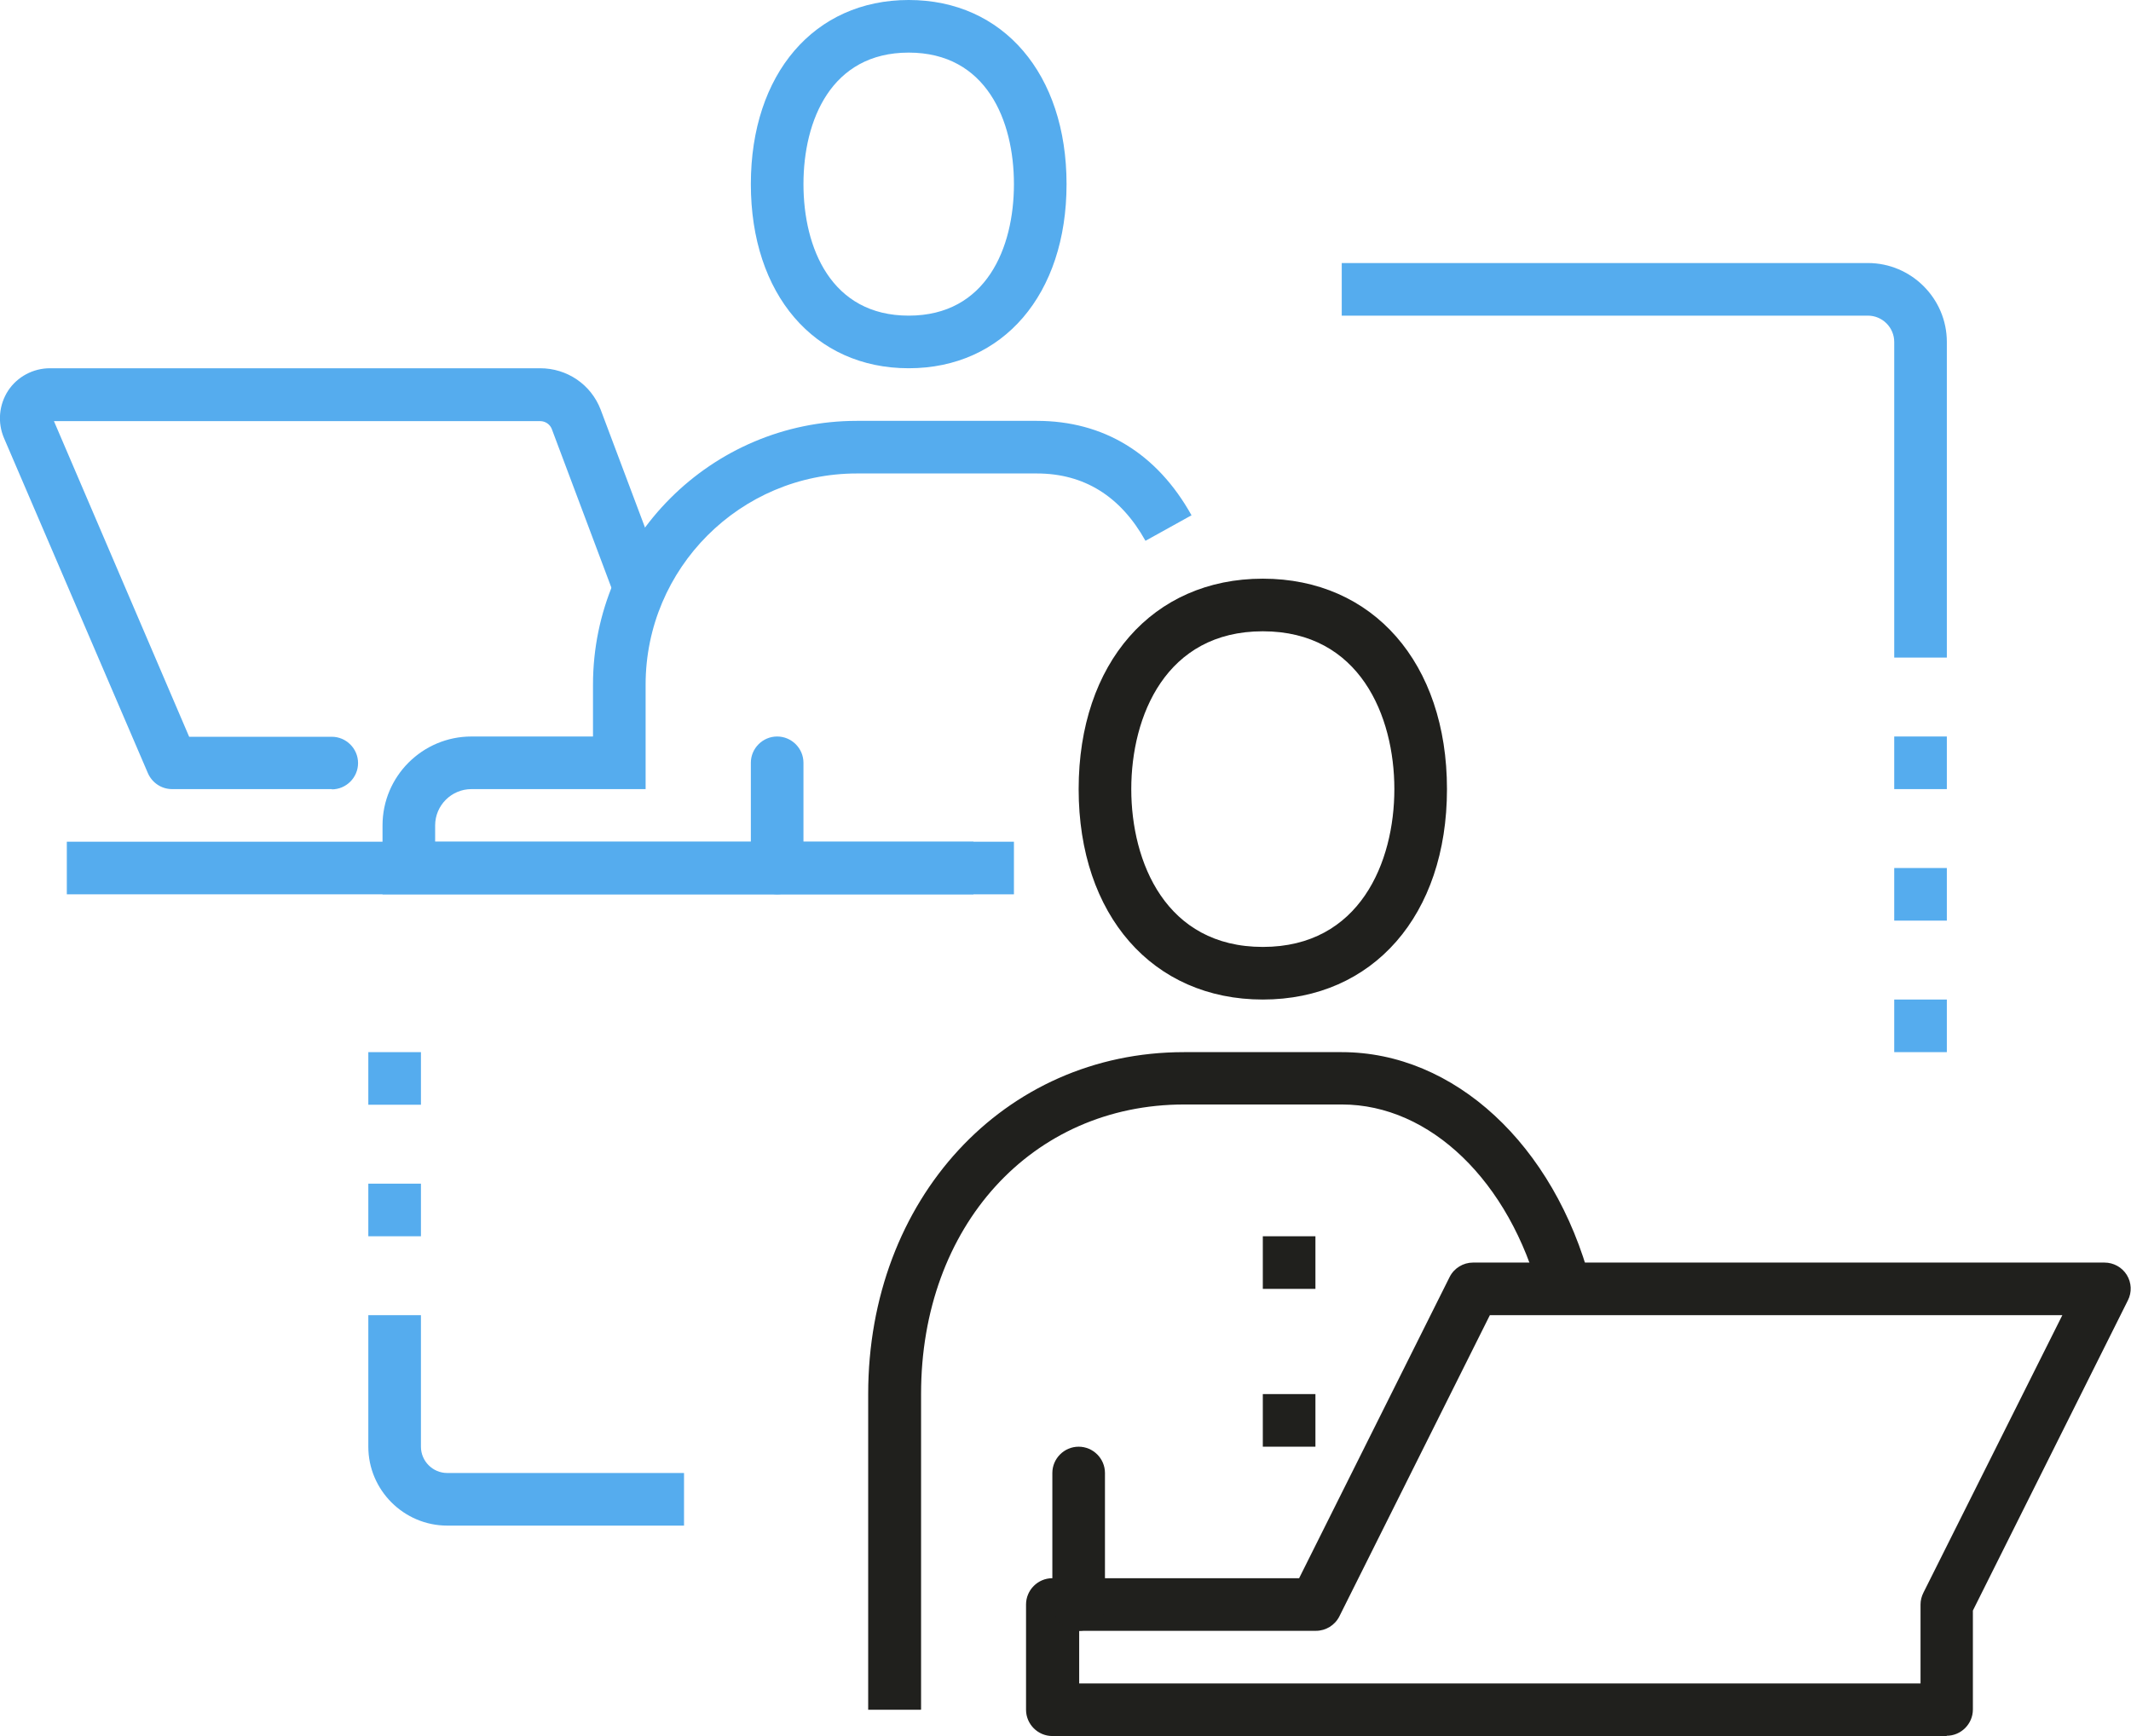
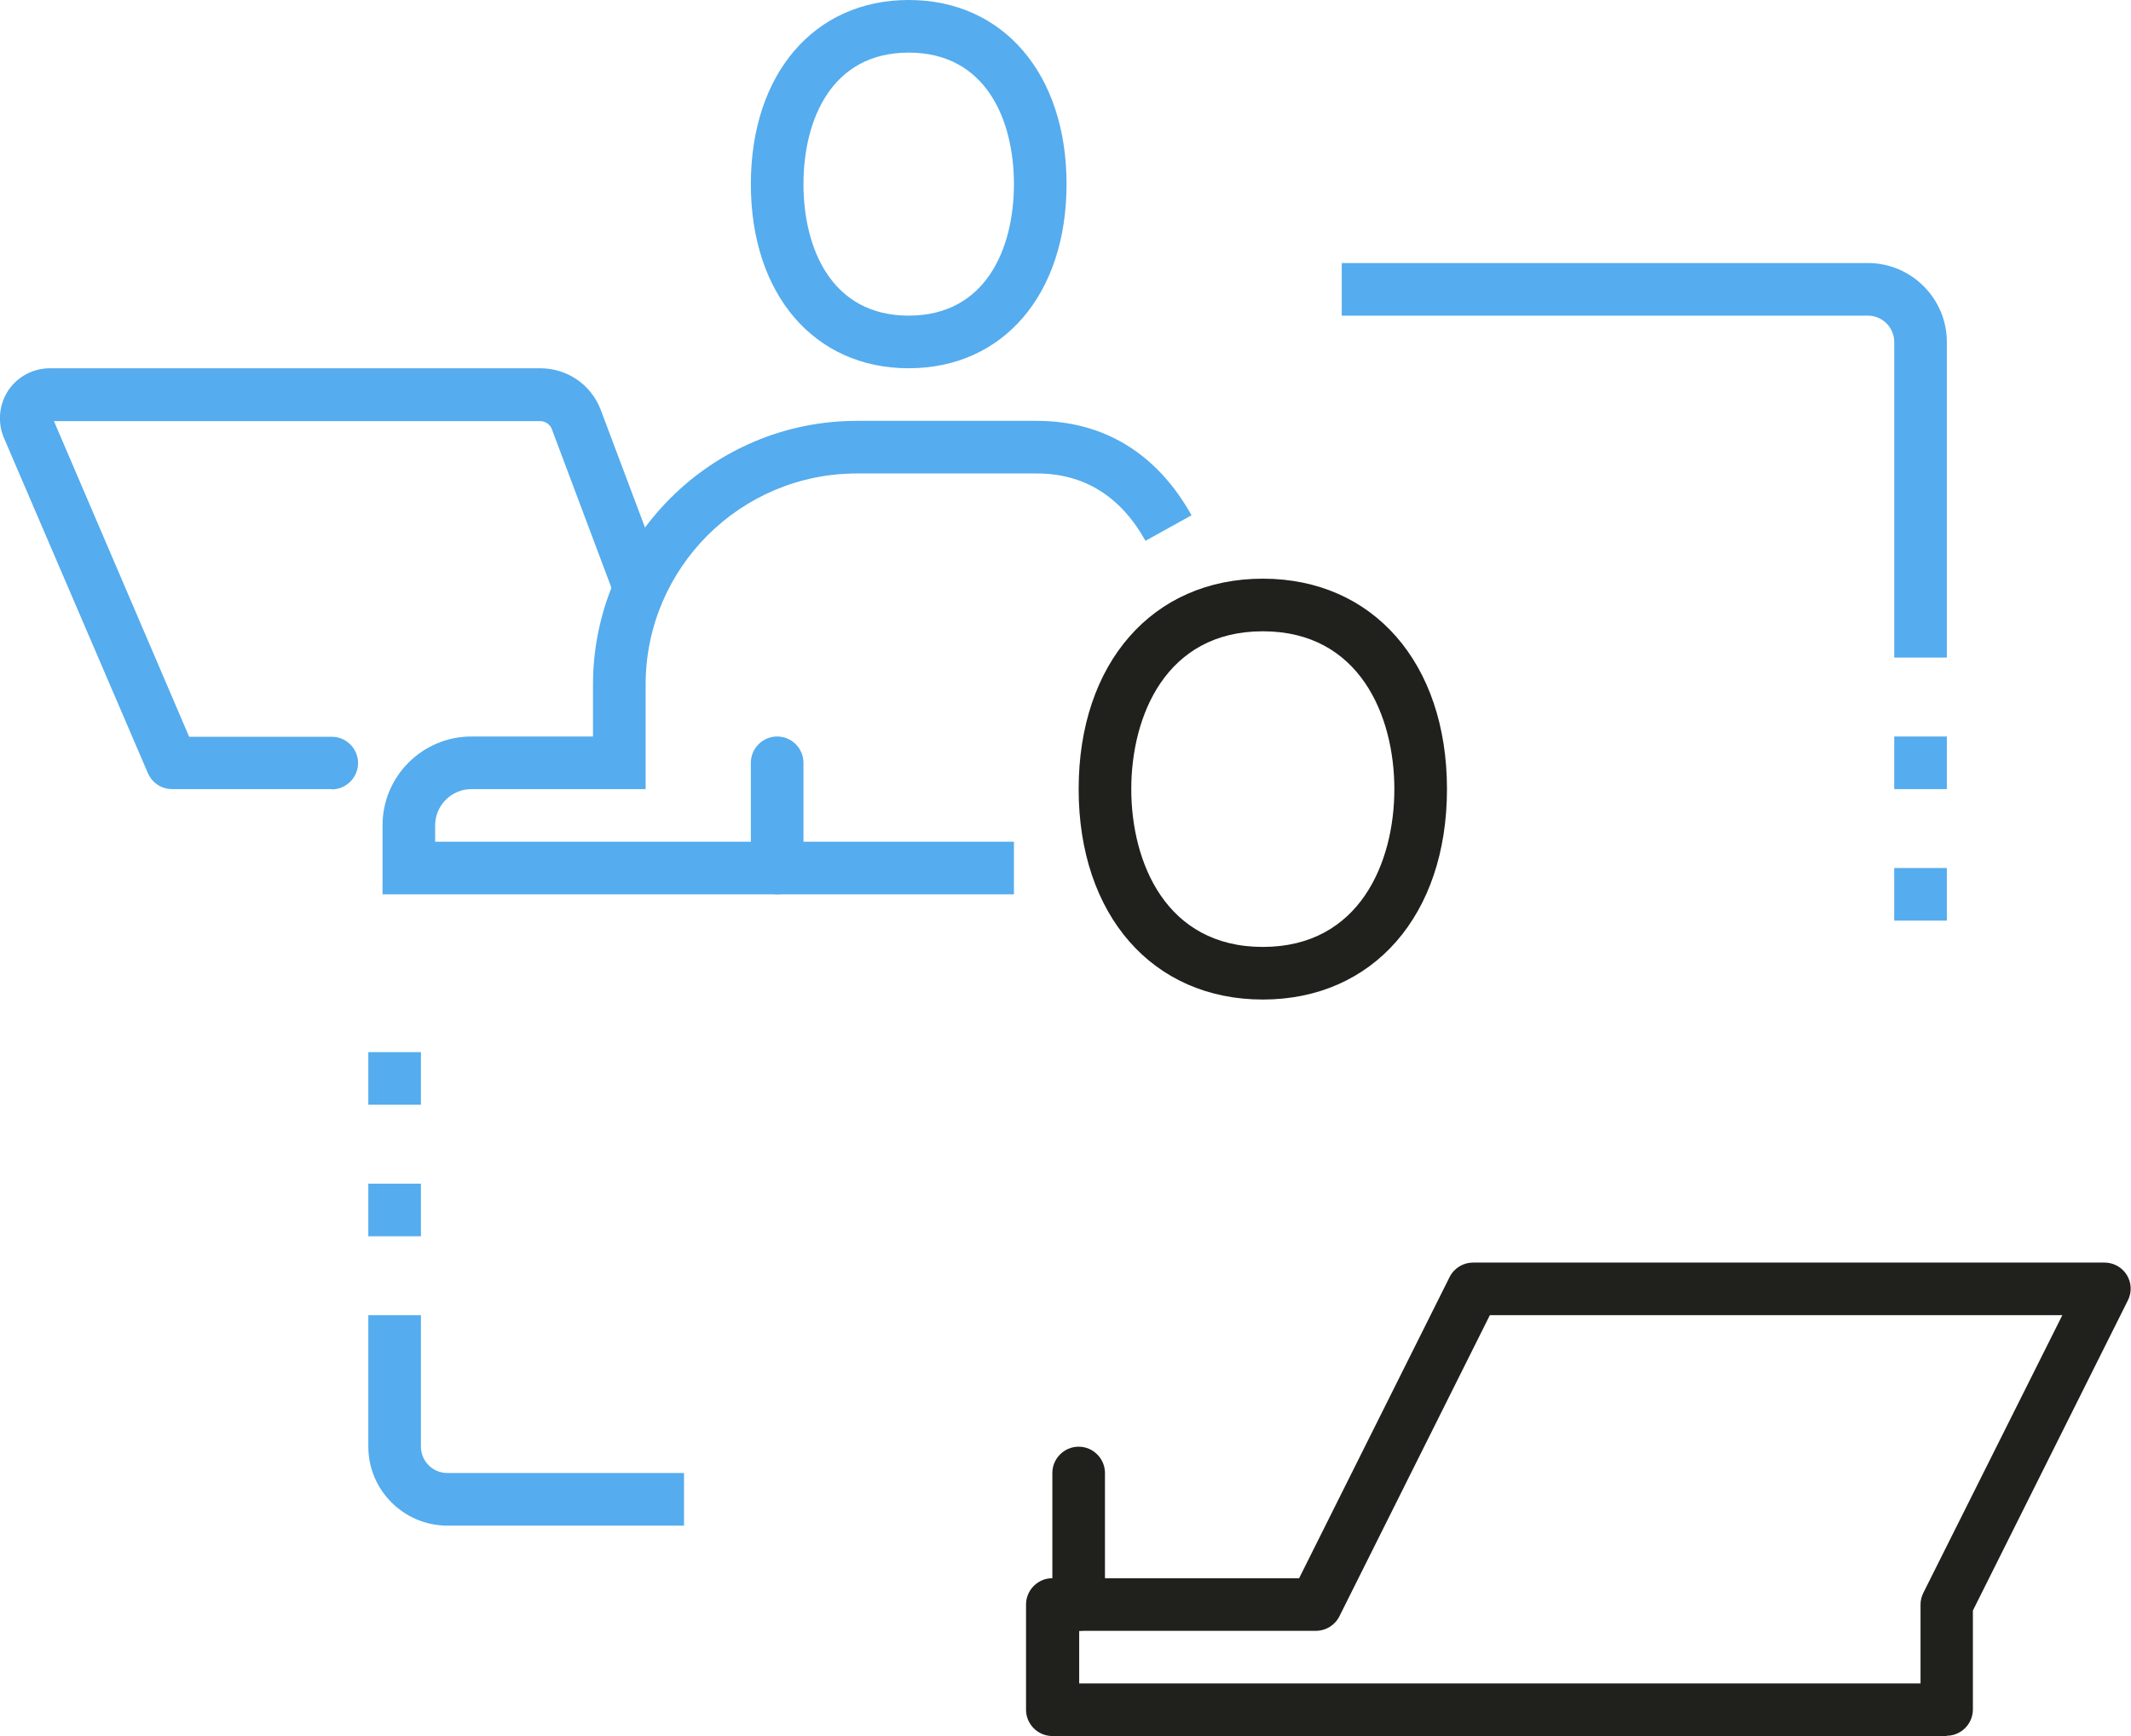
<svg xmlns="http://www.w3.org/2000/svg" id="Layer_2" data-name="Layer 2" viewBox="0 0 81 66">
  <defs>
    <style>
      .cls-1 {
        fill: #20201d;
      }

      .cls-2 {
        fill: #55acee;
      }
    </style>
  </defs>
  <g id="_ëîé_1" data-name="‘ëîé_1">
    <g>
      <path class="cls-2" d="M74,25h-2v-12c0-.55-.45-1-1-1h-20v-2h20c1.65,0,3,1.35,3,3v12Z" />
      <rect class="cls-2" x="72" y="28" width="2" height="2" />
      <rect class="cls-2" x="72" y="33" width="2" height="2" />
-       <rect class="cls-2" x="72" y="38" width="2" height="2" />
-       <path class="cls-1" d="M35,65h-2v-12c0-7.41,5.16-13,12-13h6c4.27,0,8.07,3.51,9.46,8.74l-1.93.51c-1.15-4.34-4.17-7.26-7.52-7.26h-6c-5.79,0-10,4.63-10,11v12Z" />
      <path class="cls-1" d="M48,38c-4.19,0-7-3.21-7-8s2.81-8,7-8,7,3.21,7,8-2.81,8-7,8ZM48,24c-3.69,0-5,3.23-5,6s1.31,6,5,6,5-3.23,5-6-1.31-6-5-6Z" />
      <g>
-         <rect class="cls-1" x="48" y="47" width="2" height="2" />
-         <rect class="cls-1" x="48" y="53" width="2" height="2" />
-       </g>
+         </g>
      <path class="cls-1" d="M74,66h-34c-.55,0-1-.45-1-1v-4c0-.55.45-1,1-1h9.38l5.72-11.45c.17-.34.52-.55.89-.55h24c.35,0,.67.18.85.47.18.29.2.66.04.97l-5.89,11.79v3.76c0,.55-.45,1-1,1ZM41,64h32v-3c0-.16.04-.31.11-.45l5.28-10.55h-21.76l-5.72,11.45c-.17.34-.52.55-.89.55h-9v2Z" />
      <path class="cls-1" d="M41,62c-.55,0-1-.45-1-1v-5c0-.55.45-1,1-1s1,.45,1,1v5c0,.55-.45,1-1,1Z" />
      <g>
-         <rect class="cls-2" x="2.54" y="32" width="34.46" height="2" />
-         <path class="cls-2" d="M34.54,14c-3.59,0-6-2.81-6-7s2.41-7,6-7,6,2.81,6,7-2.41,7-6,7ZM34.54,2c-2.95,0-4,2.58-4,5s1.05,5,4,5,4-2.58,4-5-1.05-5-4-5Z" />
+         <path class="cls-2" d="M34.54,14c-3.59,0-6-2.81-6-7s2.41-7,6-7,6,2.81,6,7-2.41,7-6,7M34.54,2c-2.95,0-4,2.58-4,5s1.05,5,4,5,4-2.58,4-5-1.05-5-4-5Z" />
        <path class="cls-2" d="M12.62,30h-6.08c-.4,0-.76-.24-.92-.61L.15,16.65c-.25-.59-.19-1.26.16-1.8.35-.53.95-.85,1.59-.85h18.63c1.02,0,1.93.61,2.3,1.57l2.35,6.25c.19.52-.07,1.09-.58,1.29-.52.19-1.09-.07-1.29-.58l-2.34-6.23c-.07-.17-.24-.29-.44-.29H2.05l5.14,12h5.42c.55,0,1,.45,1,1s-.45,1-1,1Z" />
        <path class="cls-2" d="M38.54,34H14.54v-2.62c0-1.87,1.52-3.38,3.38-3.38h4.62v-1.97c0-5.53,4.5-10.03,10.03-10.03h6.84c2.54,0,4.57,1.24,5.88,3.59l-1.75.97c-.95-1.7-2.34-2.56-4.13-2.56h-6.84c-4.43,0-8.03,3.6-8.03,8.03v3.97h-6.62c-.76,0-1.38.62-1.38,1.38v.62h22v2Z" />
        <path class="cls-2" d="M29.54,34c-.55,0-1-.45-1-1v-4c0-.55.45-1,1-1s1,.45,1,1v4c0,.55-.45,1-1,1Z" />
      </g>
      <path class="cls-2" d="M26,58h-9c-1.65,0-3-1.35-3-3v-5h2v5c0,.55.45,1,1,1h9v2Z" />
      <rect class="cls-2" x="14" y="45" width="2" height="2" />
      <rect class="cls-2" x="14" y="40" width="2" height="2" />
    </g>
  </g>
</svg>